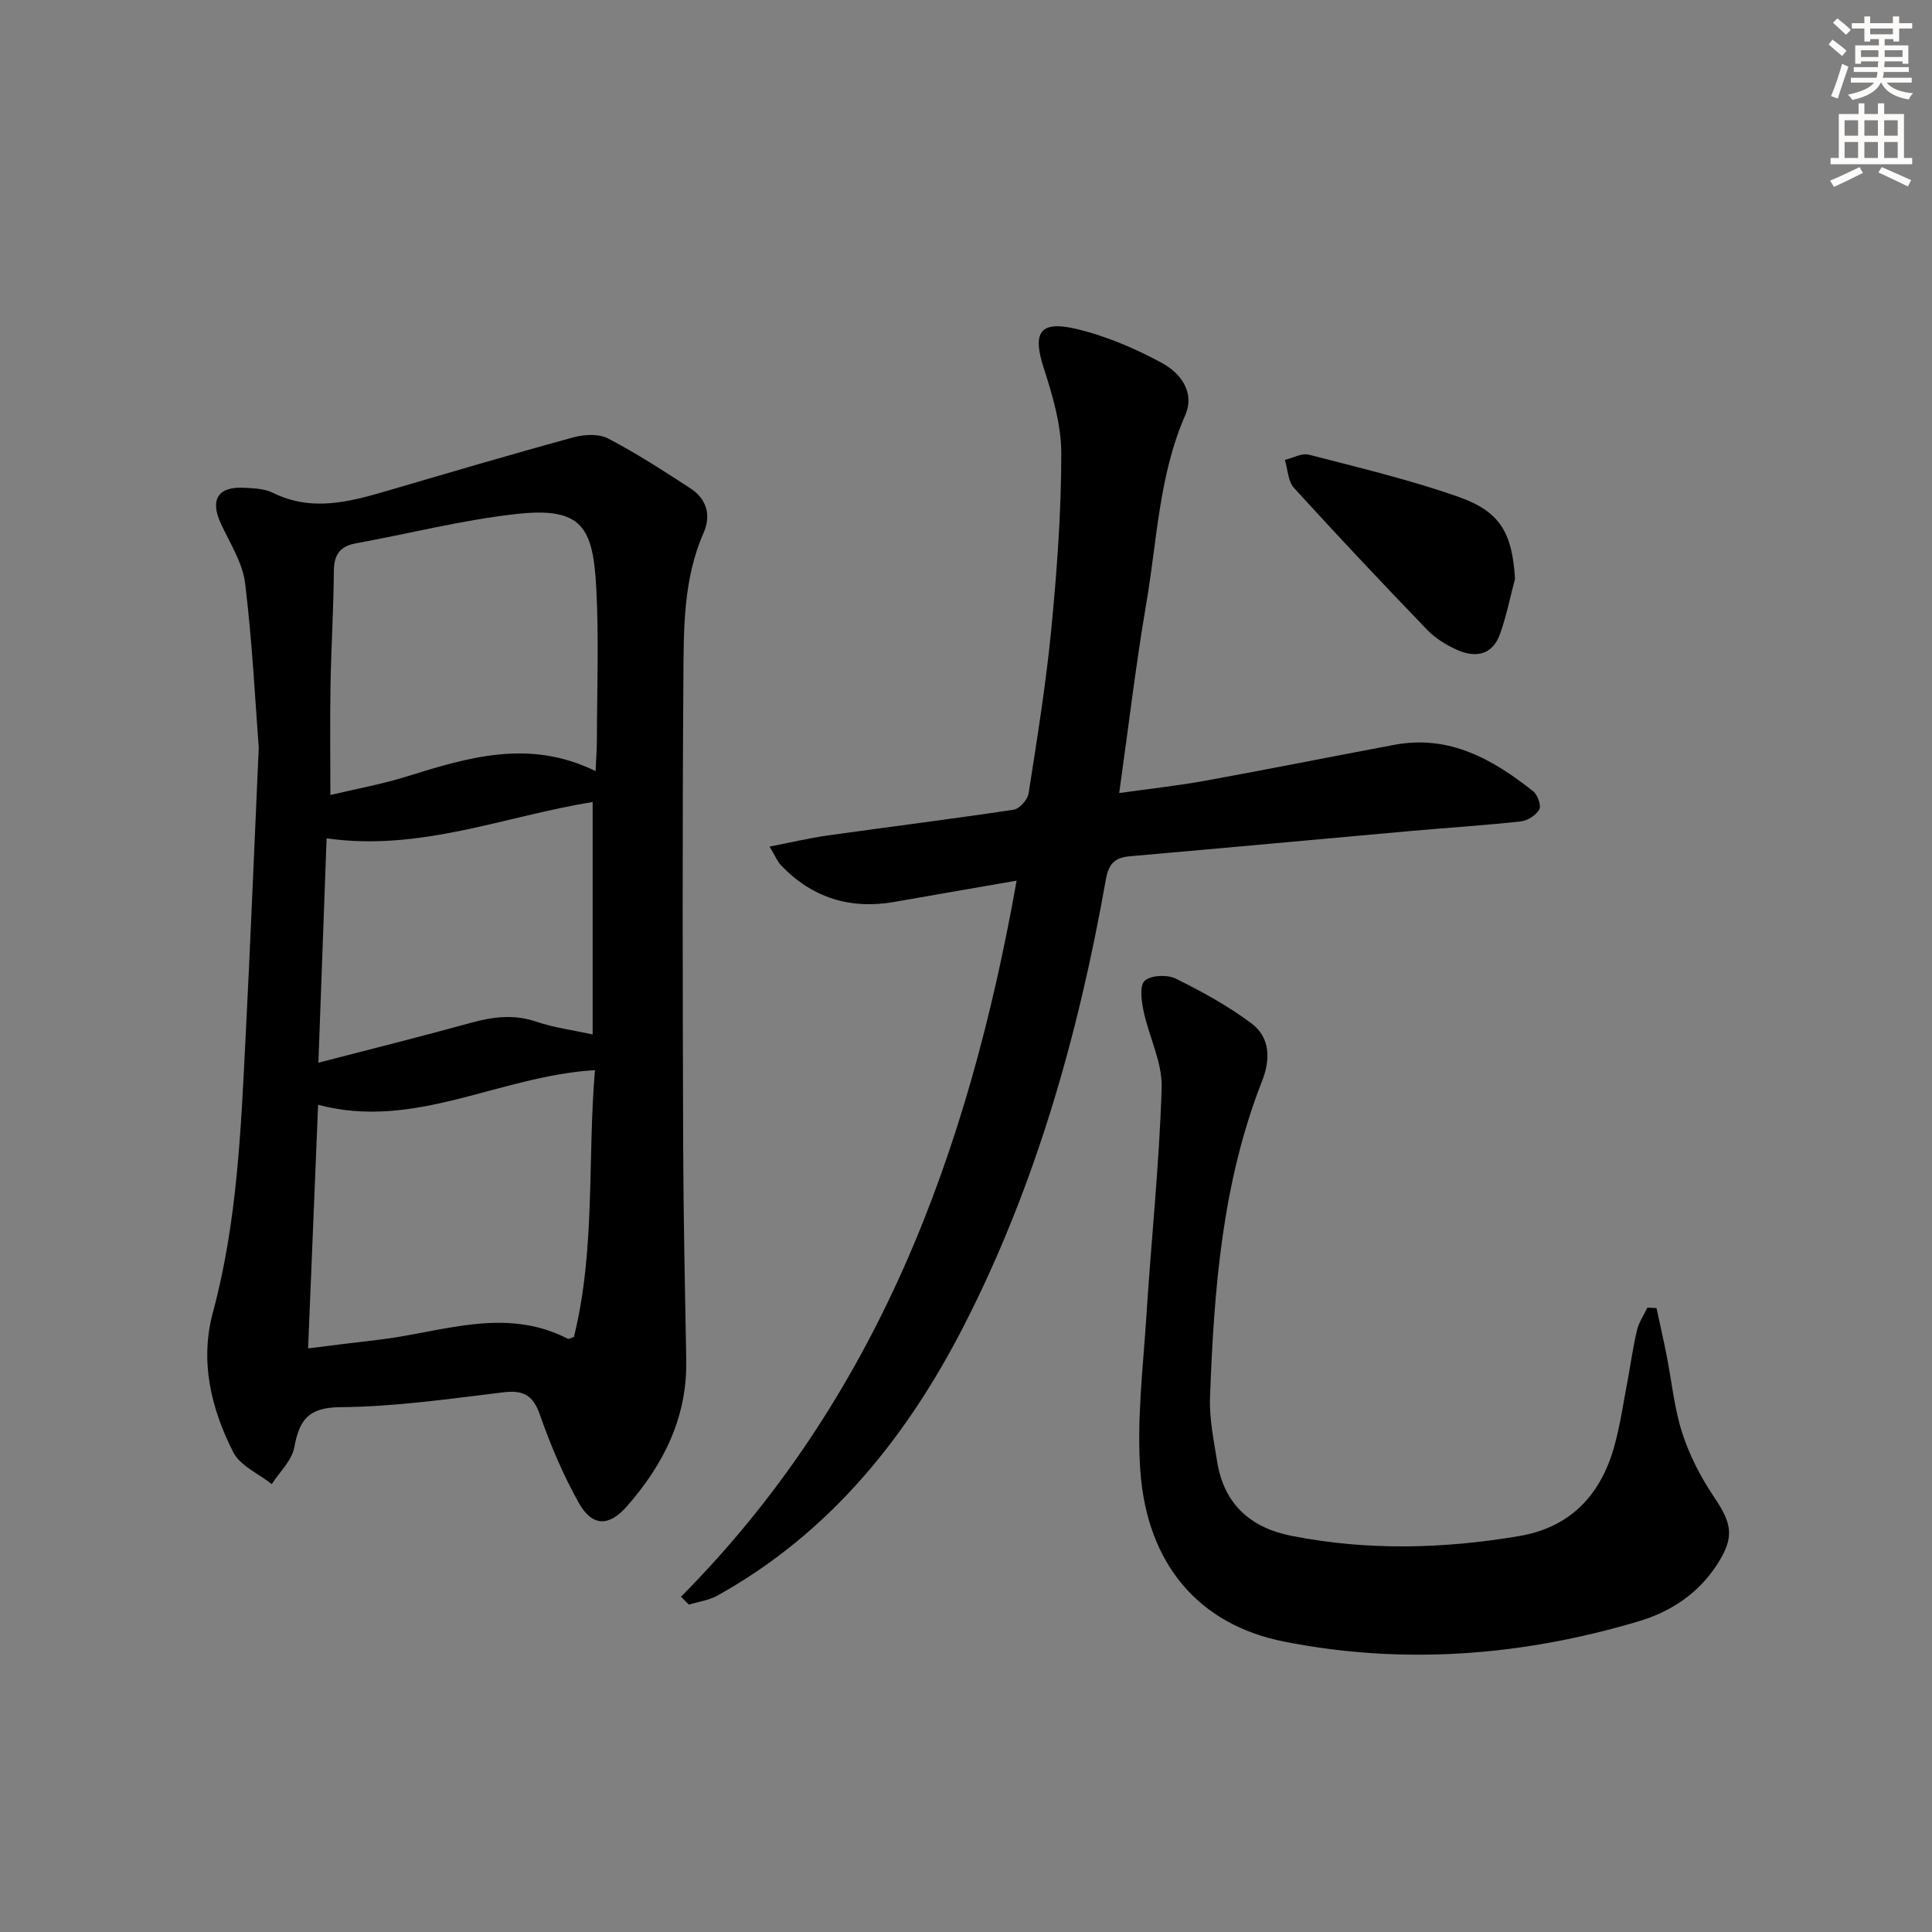
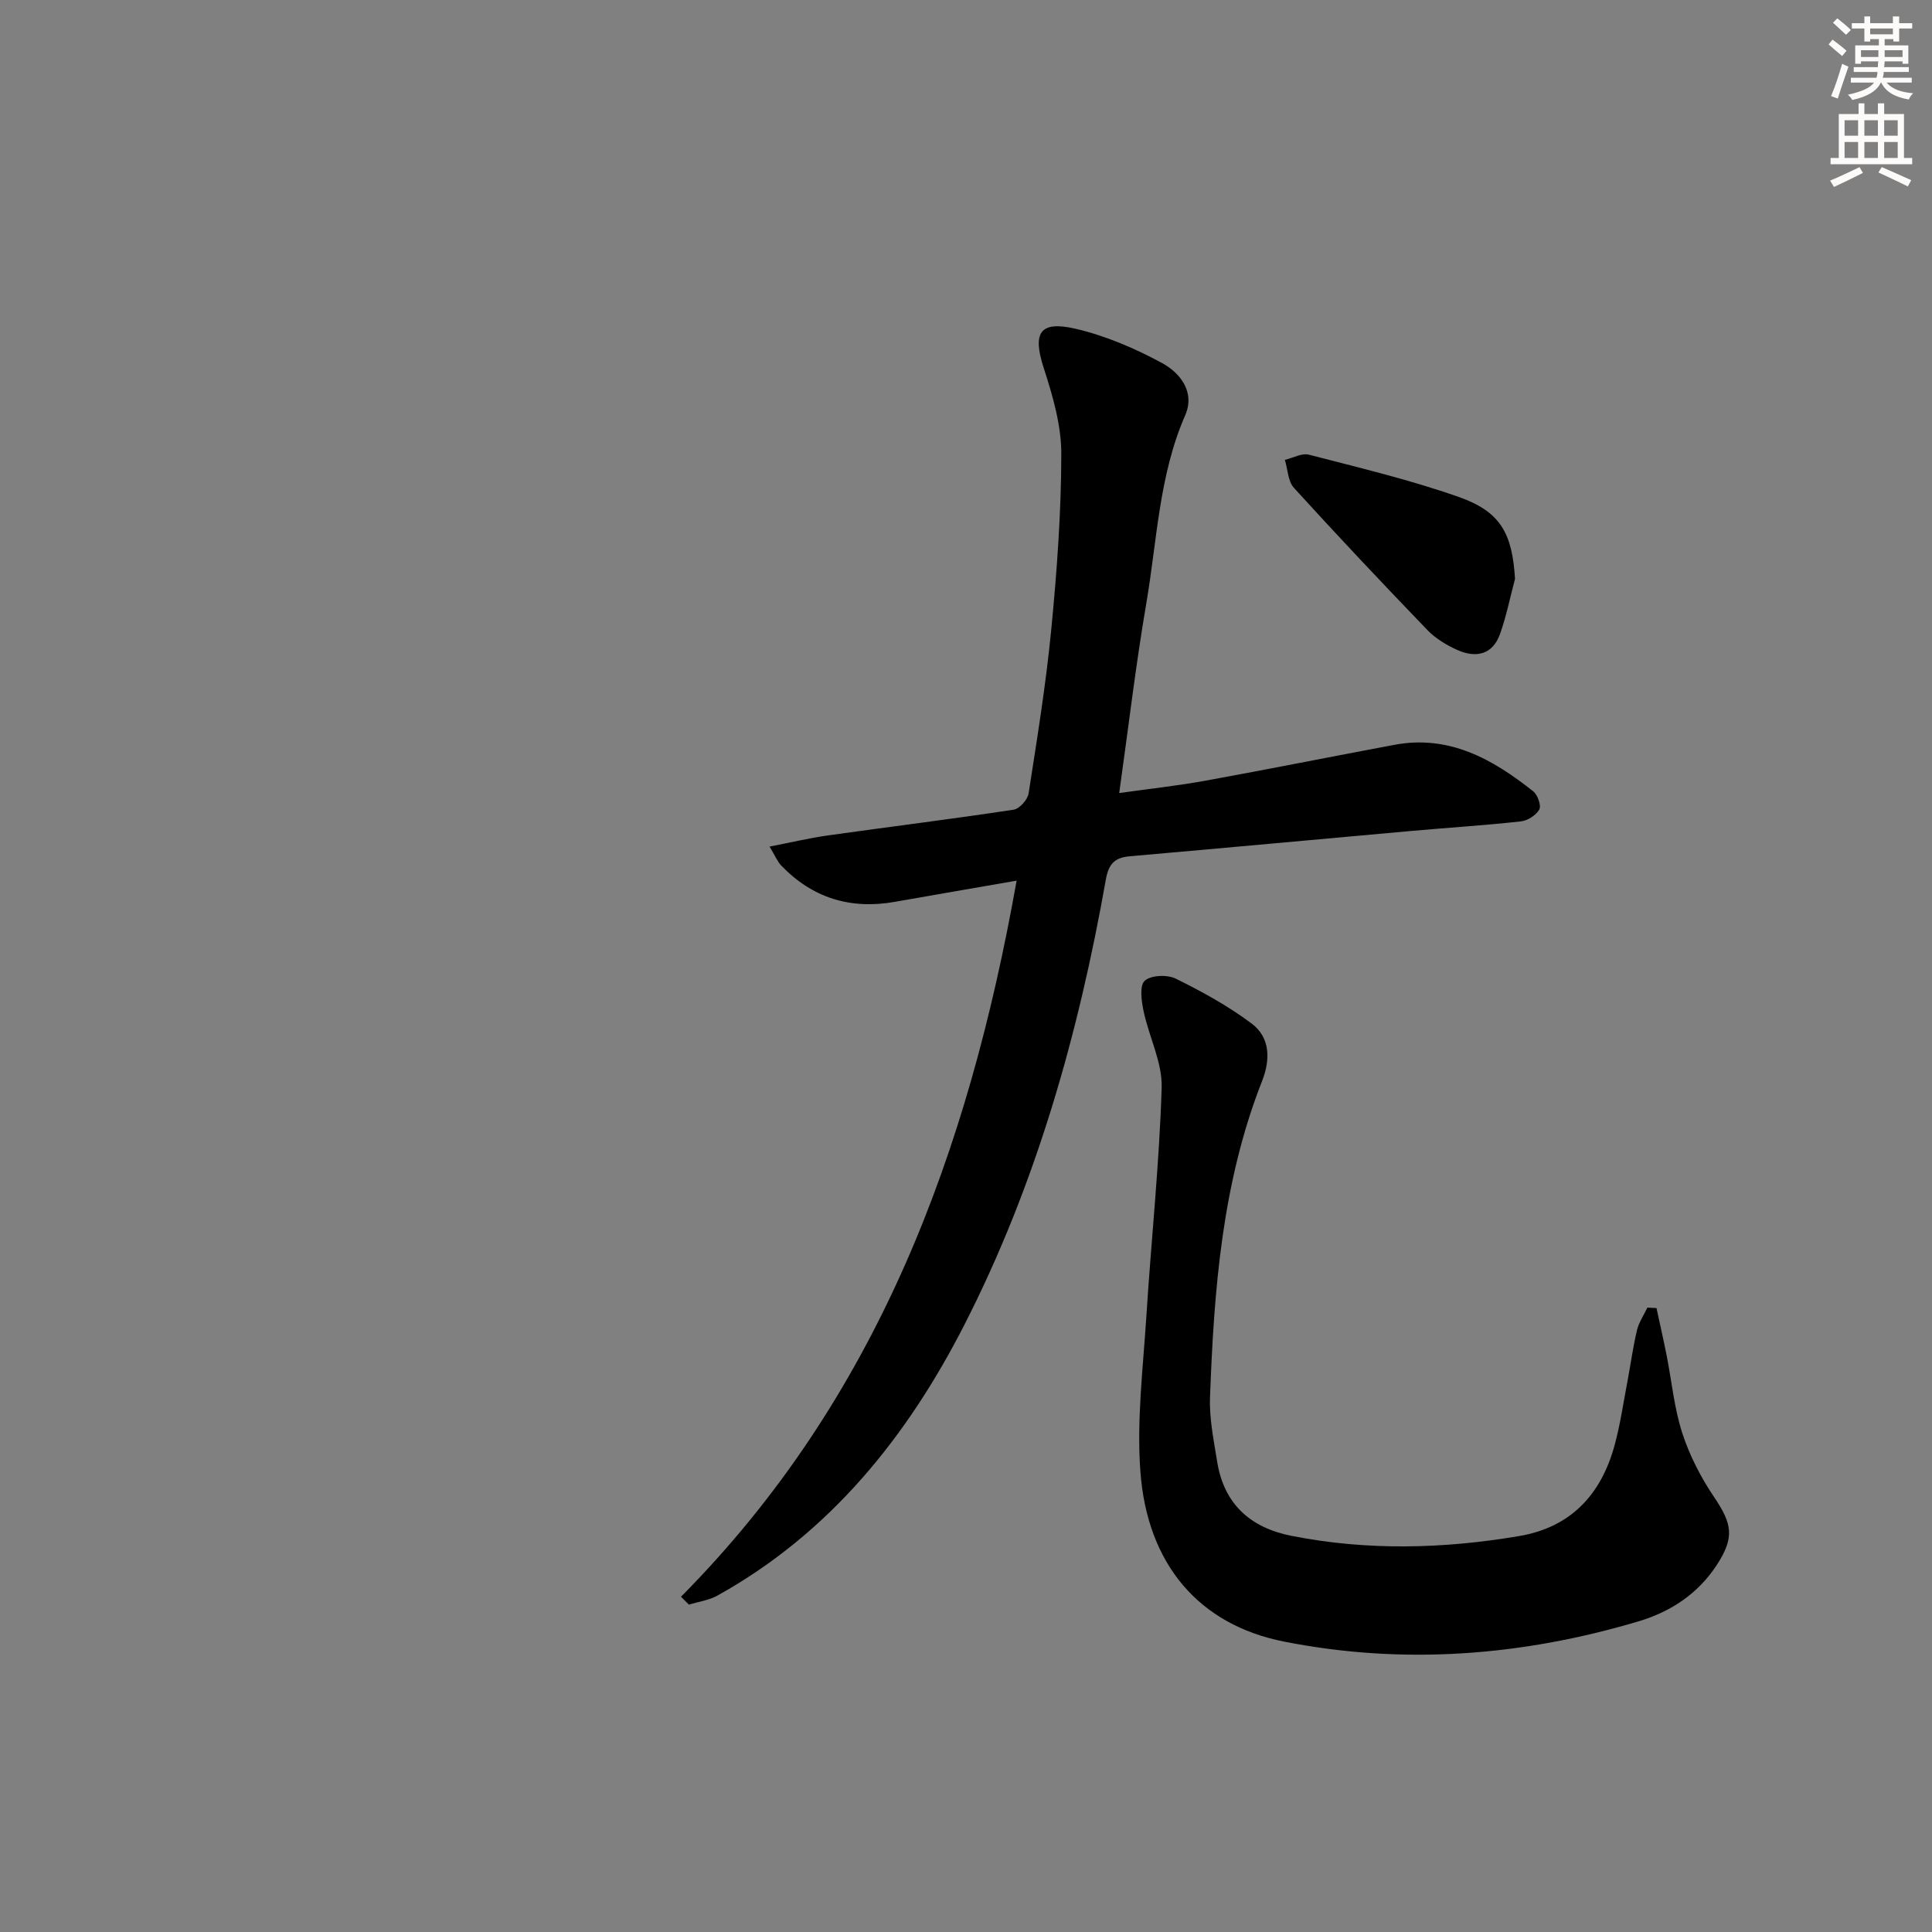
<svg xmlns="http://www.w3.org/2000/svg" enable-background="new 0 0 400 400" viewBox="0 0 400 400">
  <rect x="0" y="0" width="400" height="400" fill="#808080" stroke="none" />
  <g fill="#000001">
-     <path d="m53.57 154.82c-.68-8.89-1.3-21.5-2.81-34.01-.51-4.26-3.13-8.31-5.01-12.36-2.33-5.01-.65-7.77 4.87-7.46 1.98.11 4.15.18 5.85 1.03 7.99 3.96 15.75 1.93 23.59-.37 12.88-3.77 25.75-7.58 38.69-11.11 2.24-.61 5.23-.76 7.16.25 5.88 3.07 11.48 6.7 17.05 10.33 3.35 2.19 4.32 5.54 2.71 9.2-4.22 9.6-4.11 19.83-4.18 29.91-.23 32.16-.15 64.32-.05 96.47.05 14.98.37 29.97.64 44.95.21 11.84-4.73 21.6-12.28 30.21-3.75 4.28-7.21 4.21-9.98-.73-3.22-5.75-5.84-11.92-8.01-18.15-1.44-4.15-3.44-5.22-7.65-4.71-11.21 1.36-22.47 2.98-33.73 3.07-6.71.06-8.45 2.73-9.52 8.38-.51 2.71-3.03 5.04-4.64 7.55-2.73-2.17-6.54-3.78-7.98-6.61-4.59-9.04-6.95-18.79-4.21-28.95 5.02-18.62 5.8-37.72 6.76-56.8.96-18.76 1.72-37.54 2.73-60.09zm69.61 66.74c-19.94 1.21-37.3 12.51-57.32 7.17-.71 17.33-1.38 33.67-2.07 50.44 5.42-.67 9.86-1.25 14.3-1.75 13.14-1.47 26.26-7.04 39.46-.25.21.11.6-.16 1.27-.35 4.49-18.08 2.79-36.75 4.36-55.26zm.13-61.91c.13-2.91.27-4.67.27-6.43.02-10.45.42-20.92-.12-31.34-.66-12.71-2.89-16.98-16.57-15.46-11.15 1.23-22.13 4.06-33.2 6.07-3.39.62-4.55 2.42-4.57 5.8-.06 7.81-.55 15.61-.69 23.41-.13 7.55-.03 15.1-.03 22.9 5.45-1.3 10.68-2.24 15.71-3.81 12.75-3.96 25.43-7.89 39.2-1.14zm-55.69 13.92c-.57 15.58-1.12 30.7-1.7 46.45 11.1-2.88 21.38-5.44 31.59-8.26 4.55-1.26 8.87-1.81 13.5-.24 3.64 1.24 7.53 1.74 11.69 2.66 0-16.52 0-32.24 0-48.14-18.32 2.98-35.72 10.29-55.08 7.53z" />
    <path d="m140.99 330.59c40.66-41.01 59.49-91.98 69.49-148.26-8.95 1.56-17.07 2.94-25.18 4.38-9.21 1.64-17.12-.78-23.6-7.56-.74-.78-1.16-1.87-2.37-3.87 4.47-.87 8.23-1.77 12.04-2.31 12.82-1.8 25.67-3.39 38.48-5.33 1.22-.18 2.91-2.07 3.11-3.37 1.76-11.31 3.6-22.64 4.7-34.02 1.17-12.07 2.06-24.21 2.07-36.33 0-5.93-1.79-12.03-3.65-17.77-2.32-7.2-.88-9.82 6.58-8.09 6.2 1.44 12.27 4.04 17.89 7.08 3.77 2.04 6.94 6 4.83 10.84-5.43 12.43-5.81 25.84-8.04 38.87-2.18 12.75-3.69 25.61-5.62 39.34 6.27-.88 12.1-1.51 17.87-2.56 13.05-2.37 26.06-4.98 39.09-7.42 11.35-2.13 20.37 2.96 28.76 9.63.92.73 1.7 2.95 1.25 3.76-.66 1.19-2.42 2.31-3.82 2.46-7.43.82-14.9 1.29-22.35 1.95-19.53 1.75-39.05 3.56-58.59 5.27-3.14.27-4.4 1.56-4.98 4.84-5.67 32.04-14.48 63.22-29.33 92.25-11.83 23.13-27.8 43.03-51.07 55.97-1.77.99-3.94 1.27-5.92 1.88-.56-.54-1.1-1.08-1.64-1.63z" />
    <path d="m342.96 270.82c.7 3.27 1.45 6.54 2.1 9.82 1.06 5.36 1.56 10.9 3.24 16.07 1.51 4.65 3.84 9.18 6.58 13.23 3.78 5.6 4.26 8.37.59 14.03-3.9 6.01-9.61 9.75-16.26 11.72-24.1 7.17-48.66 9.07-73.38 4.18-17.6-3.48-28.33-16.01-29.73-35.27-.78-10.65.57-21.47 1.25-32.19 1-15.74 2.68-31.46 3.16-47.21.16-5.23-2.62-10.52-3.74-15.84-.44-2.09-.88-5.29.23-6.3 1.27-1.17 4.66-1.31 6.41-.45 5.46 2.69 10.89 5.67 15.75 9.32 3.86 2.9 3.86 7.5 2.15 11.86-8.29 21.07-9.97 43.25-10.79 65.54-.16 4.41.78 8.89 1.48 13.29 1.41 8.79 6.88 13.69 15.43 15.37 15.68 3.09 31.39 2.69 47.07.04 10.68-1.8 16.95-8.55 19.75-18.68 1.19-4.3 1.82-8.76 2.66-13.15.68-3.58 1.16-7.21 2-10.76.39-1.65 1.42-3.15 2.16-4.71.63.02 1.26.06 1.89.09z" />
    <path d="m313.67 119.83c-1.01 3.8-1.78 7.69-3.09 11.39-1.55 4.38-5.03 5.07-8.9 3.33-2.23-1-4.47-2.36-6.15-4.1-9.34-9.7-18.58-19.49-27.63-29.44-1.25-1.37-1.28-3.84-1.88-5.8 1.67-.39 3.52-1.46 4.99-1.07 10.39 2.7 20.88 5.18 30.98 8.74 8.74 3.06 11.1 7.61 11.68 16.95z" />
  </g>
  <path d="m378.6 9.2.8-1c.9.7 1.9 1.4 2.9 2.3l-.9 1.1c-1.1-.9-2-1.7-2.8-2.4zm.5 10.7c.9-2.1 1.6-4.3 2.3-6.7.4.2.8.4 1.3.6-.7 2.1-1.5 4.3-2.2 6.6zm.4-15.2.9-.9c1 .8 2 1.6 2.8 2.4l-1 1c-1-.9-1.9-1.8-2.7-2.5zm12.5-1.3h1.2v1.4h2.7v1.1h-2.7v2.7h-1.2v-.5h-1.8v1.3h4.9v3.8h-1.2v-.5h-3.7c0 .4-.1.9-.1 1.2h5.1v1h-5.2c0 .5-.1.9-.2 1.2h6v1h-5.2c1.1 1.3 2.9 2 5.5 2.2-.4.4-.7.8-.9 1.3-2.9-.5-4.8-1.6-5.7-3.5h-.1c-.8 1.7-2.7 2.9-5.9 3.6-.2-.4-.6-.8-.9-1.1 2.8-.6 4.6-1.4 5.4-2.5h-4.8v-1h5.3c.1-.3.2-.7.2-1.2h-4.9v-1h5c0-.4 0-.8.1-1.2h-3.6v.5h-1.2v-3.8h4.9v-1.3h-1.8v.5h-1.2v-2.7h-2.6v-1.1h2.6v-1.4h1.2v1.4h4.7v-1.4zm-6.7 8.4h3.6c0-.4 0-.9 0-1.4h-3.6zm1.9-4.7h4.7v-1.2h-4.7zm6.7 3.3h-3.7v1.4h3.7z" fill="#fcfbfa" />
  <path d="m384.7 21.4h1.3v2.2h2.8v-2.2h1.3v2.2h4.1v9.1h1.7v1.3h-16.9v-1.3h1.7v-9.1h4.1v-2.2zm.3 13.2.7 1.2c-1.8.9-3.8 1.9-6 2.9-.2-.4-.5-.8-.8-1.3 2.4-1 4.4-2 6.1-2.8zm-3.1-6.5h2.8v-3.2h-2.8zm0 4.6h2.8v-3.3h-2.8zm4.1-4.6h2.8v-3.2h-2.8zm0 4.6h2.8v-3.3h-2.8zm3.6 1.9c2.1.9 4.1 1.8 6.1 2.7l-.7 1.3c-2.2-1.1-4.2-2-6.1-2.9zm3.3-9.7h-2.8v3.2h2.8zm-2.8 7.8h2.8v-3.3h-2.8z" fill="#fcfbfa" />
</svg>